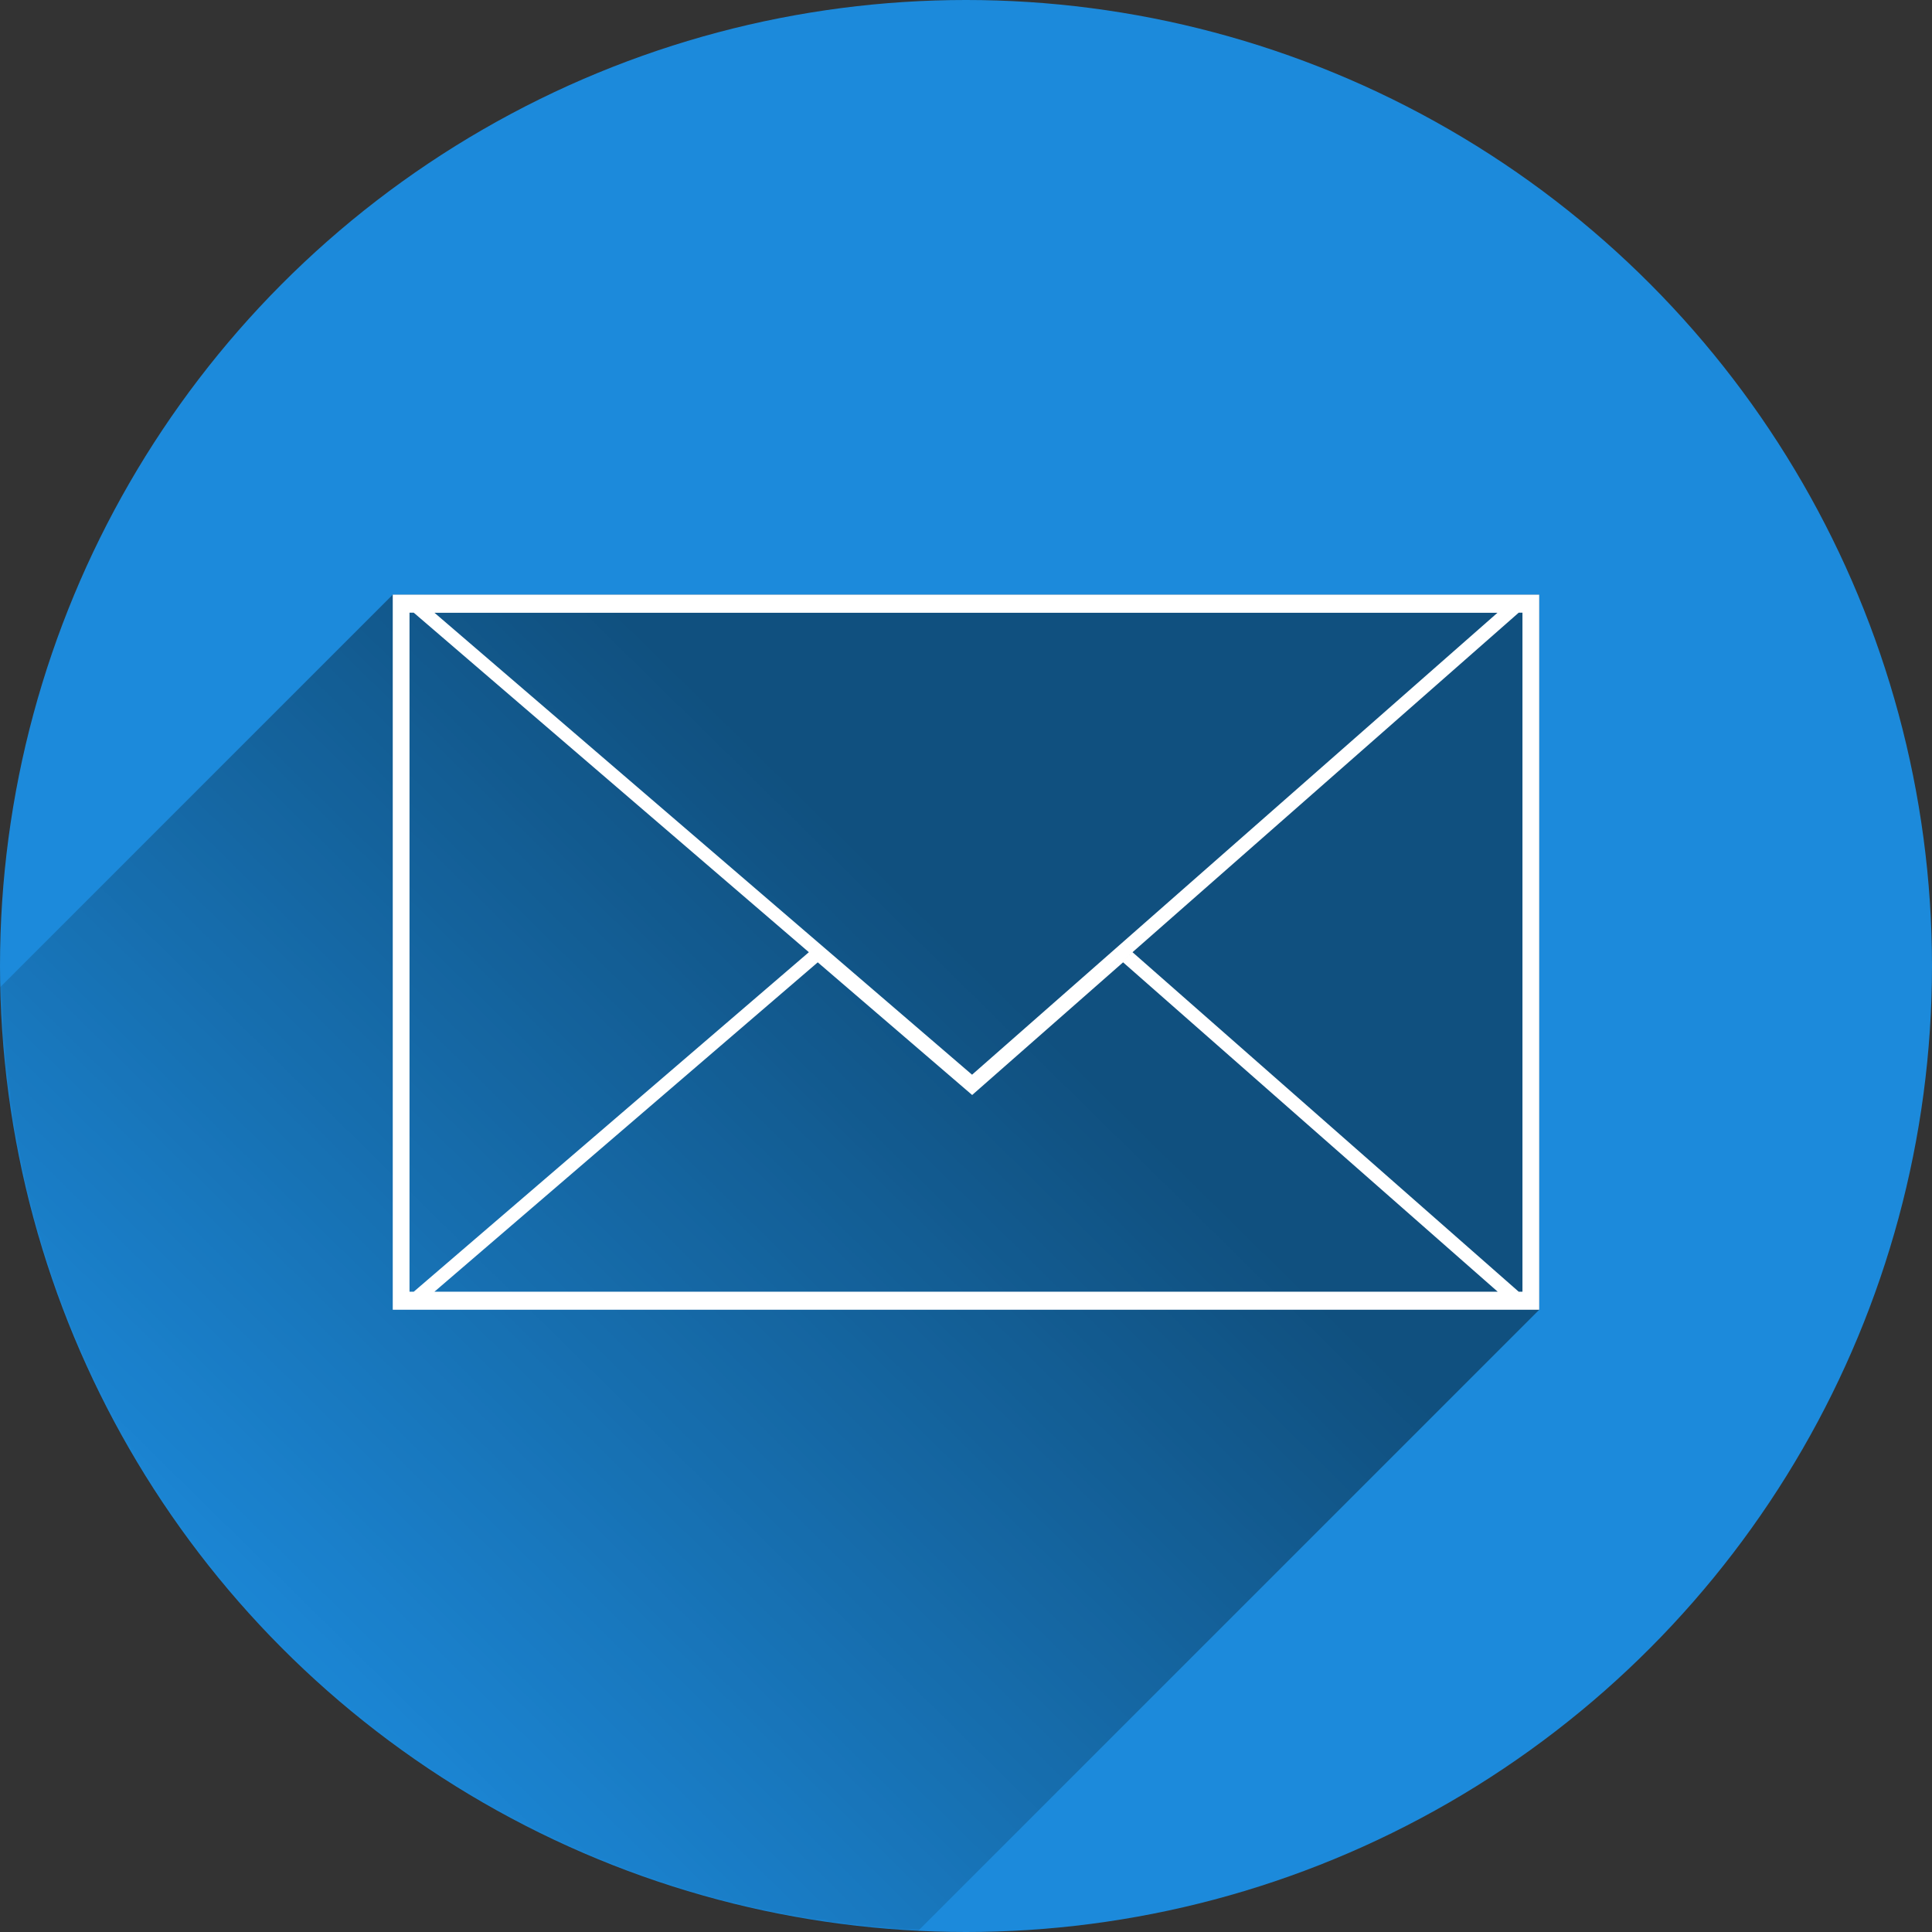
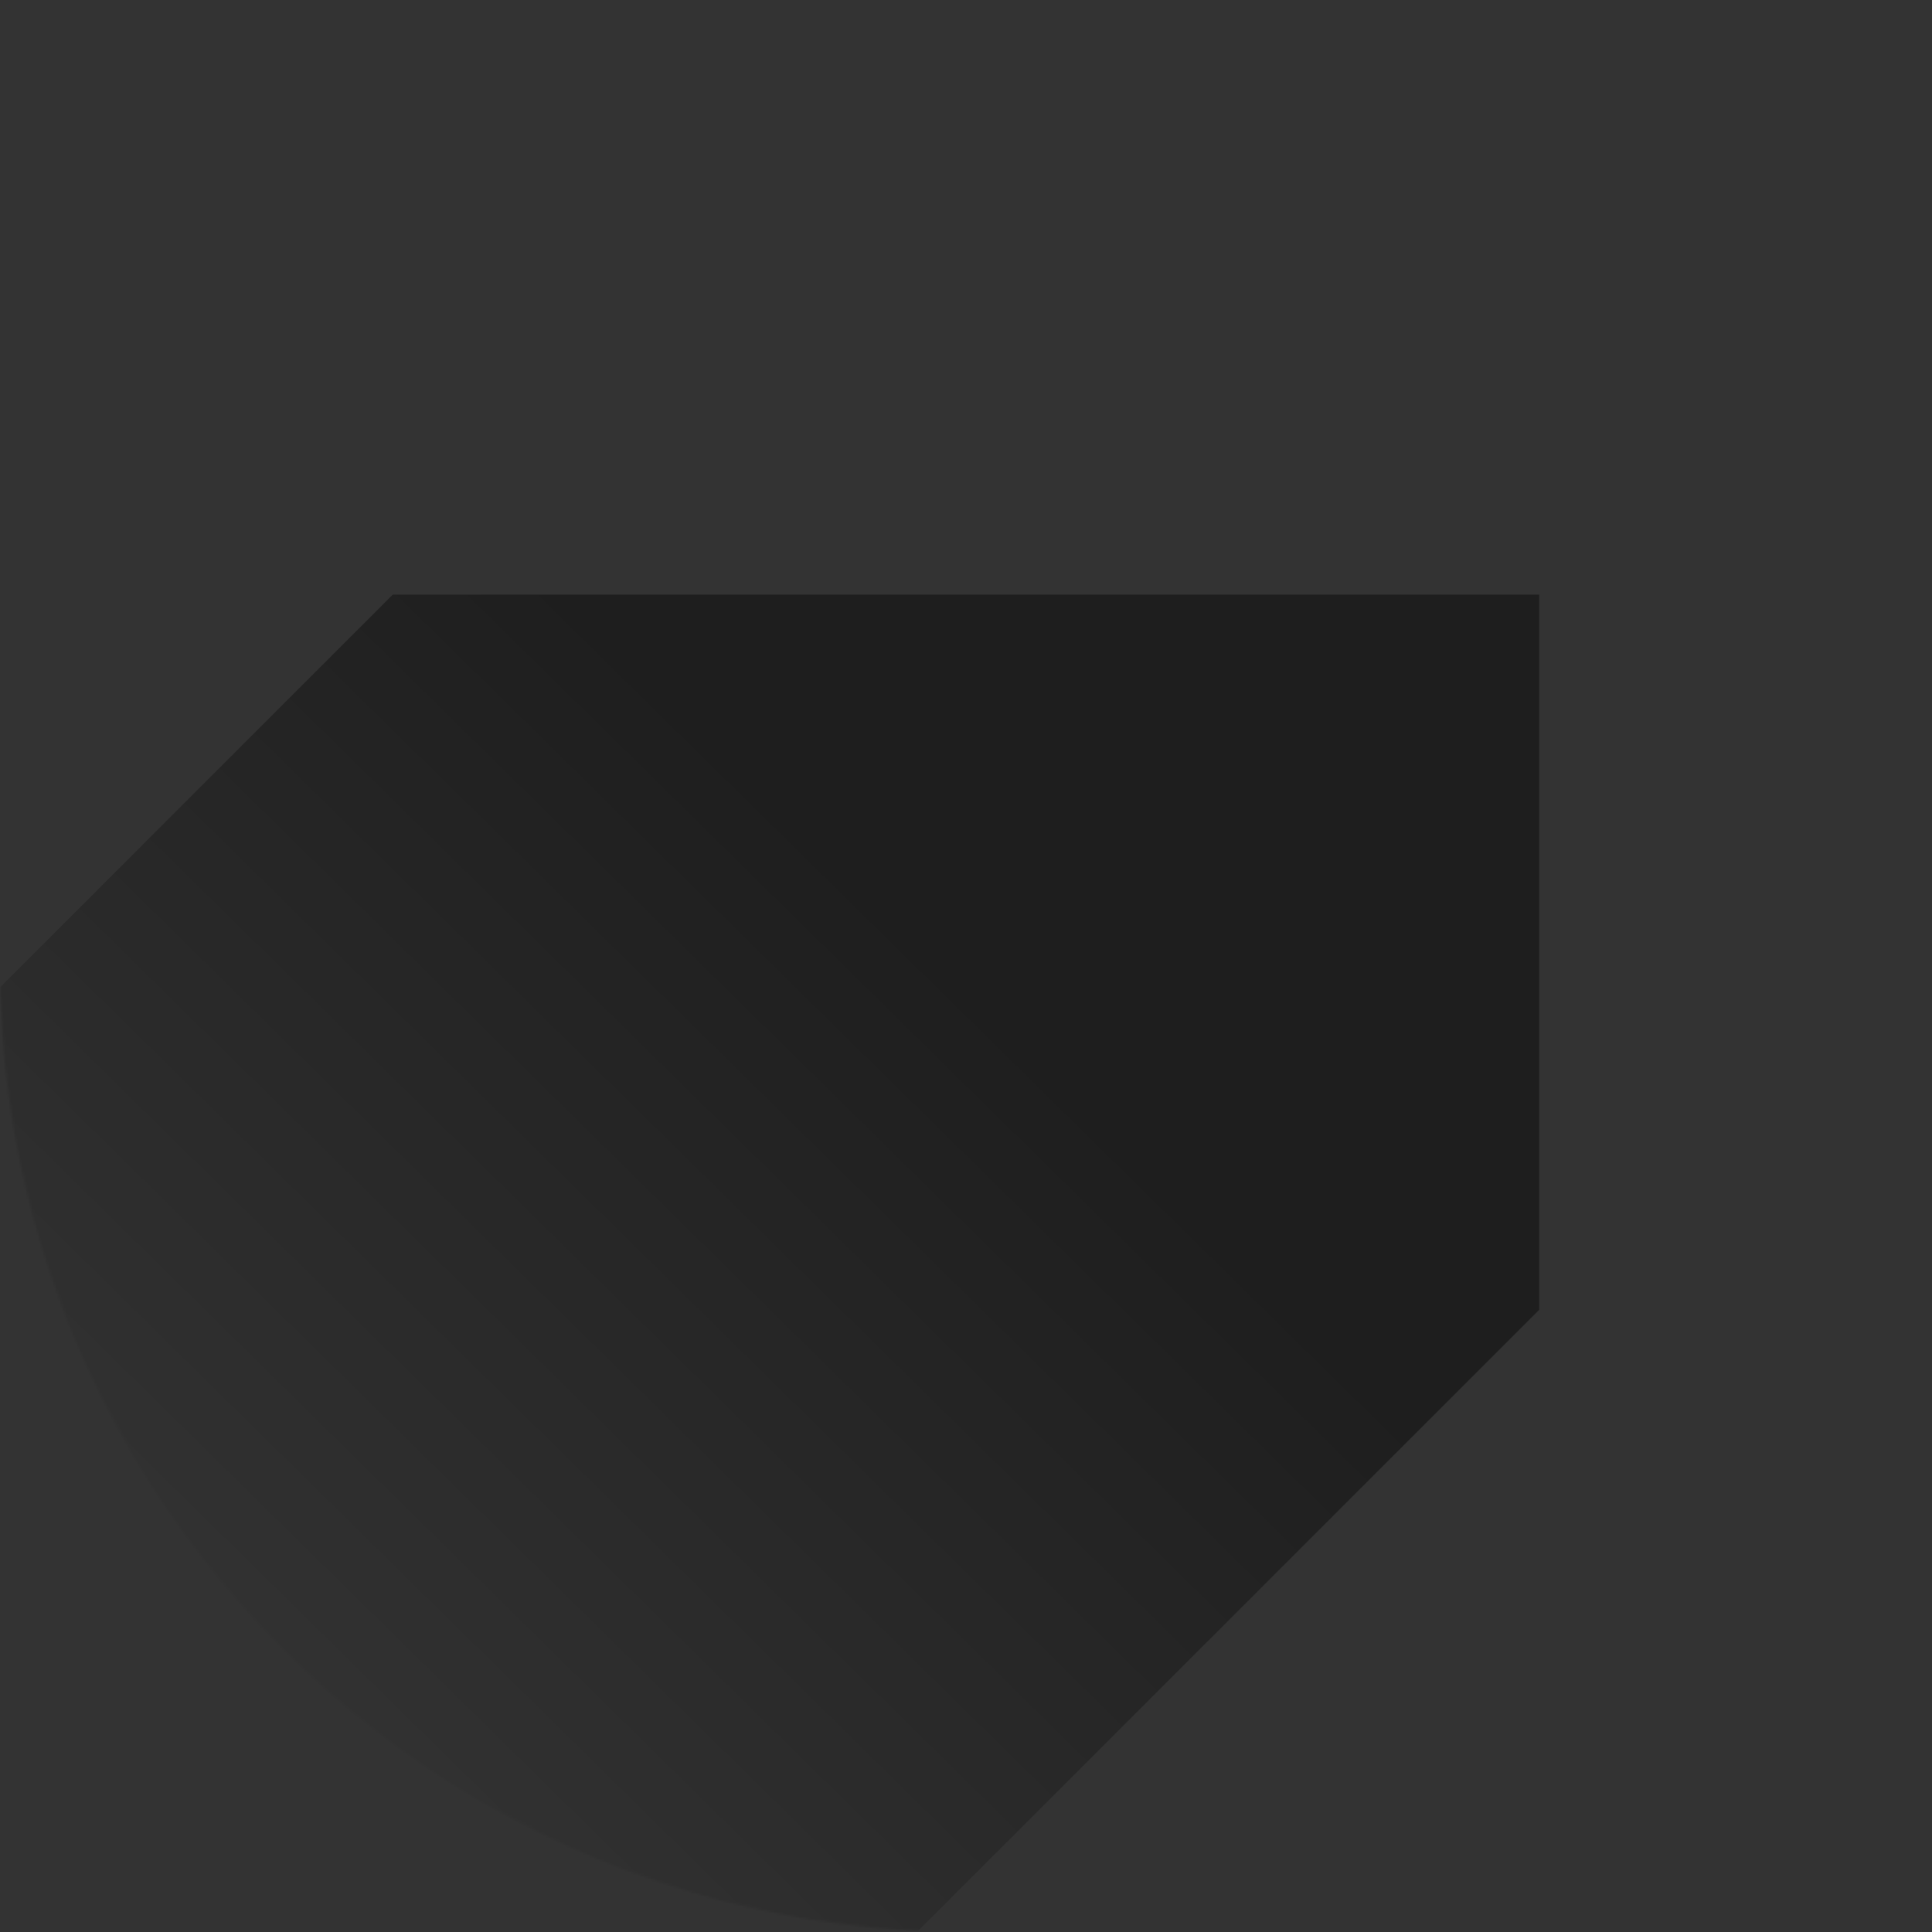
<svg xmlns="http://www.w3.org/2000/svg" width="800" height="800" version="1.1" viewBox="0 0 800 800">
  <rect x="0" y="0" width="800" height="800" fill="#333333" stroke="none" />
  <defs>
    <linearGradient id="c" x1="407.12" x2="98.954" y1="401.34" y2="714.49" gradientUnits="userSpaceOnUse">
      <stop stop-opacity=".42" offset="0" />
      <stop stop-opacity="0" offset="1" />
    </linearGradient>
    <mask id="b" maskUnits="userSpaceOnUse">
-       <circle cx="400" cy="652.36" r="400" color="#000000" color-rendering="auto" fill="#fff" image-rendering="auto" shape-rendering="auto" solid-color="#000000" style="isolation:auto;mix-blend-mode:normal" />
-     </mask>
+       </mask>
    <mask id="a" maskUnits="userSpaceOnUse">
      <circle cx="400" cy="400" r="400" color="#000000" color-rendering="auto" fill="#fff" image-rendering="auto" shape-rendering="auto" solid-color="#000000" style="isolation:auto;mix-blend-mode:normal" />
    </mask>
  </defs>
  <g transform="translate(0 -252.36)" shape-rendering="auto">
-     <circle cx="400" cy="652.36" r="400" color="#000000" color-rendering="auto" fill="#1c8adb" image-rendering="auto" solid-color="#000000" style="isolation:auto;mix-blend-mode:normal" />
    <path transform="translate(0 252.36)" d="m162.63 246.23-162.57 162.57c3.125 175.05 69.882 380.05 379.97 390.87l257.33-257.33v-296.11z" color="#000000" color-rendering="auto" fill="url(#c)" image-rendering="auto" mask="url(#a)" solid-color="#000000" style="isolation:auto;mix-blend-mode:normal" />
-     <path d="m162.63 498.59v296.11h474.73v-296.11h-474.73zm6.944 7.469h1.749l163.61 140.59-163.61 140.58h-1.752v-281.17zm459.29 0h1.552v281.17h-1.555l-159.91-140.58-66.243 58.235 226.15-198.82zm-448.95 0.042h440.15l-217.56 191.27-222.59-191.27zm158.7 144.74 63.937 54.937 62.493-54.937 155.13 136.39h-440.29l158.73-136.39z" color="#000000" color-rendering="auto" fill="#fff" image-rendering="auto" mask="url(#b)" solid-color="#000000" style="isolation:auto;mix-blend-mode:normal" />
  </g>
</svg>